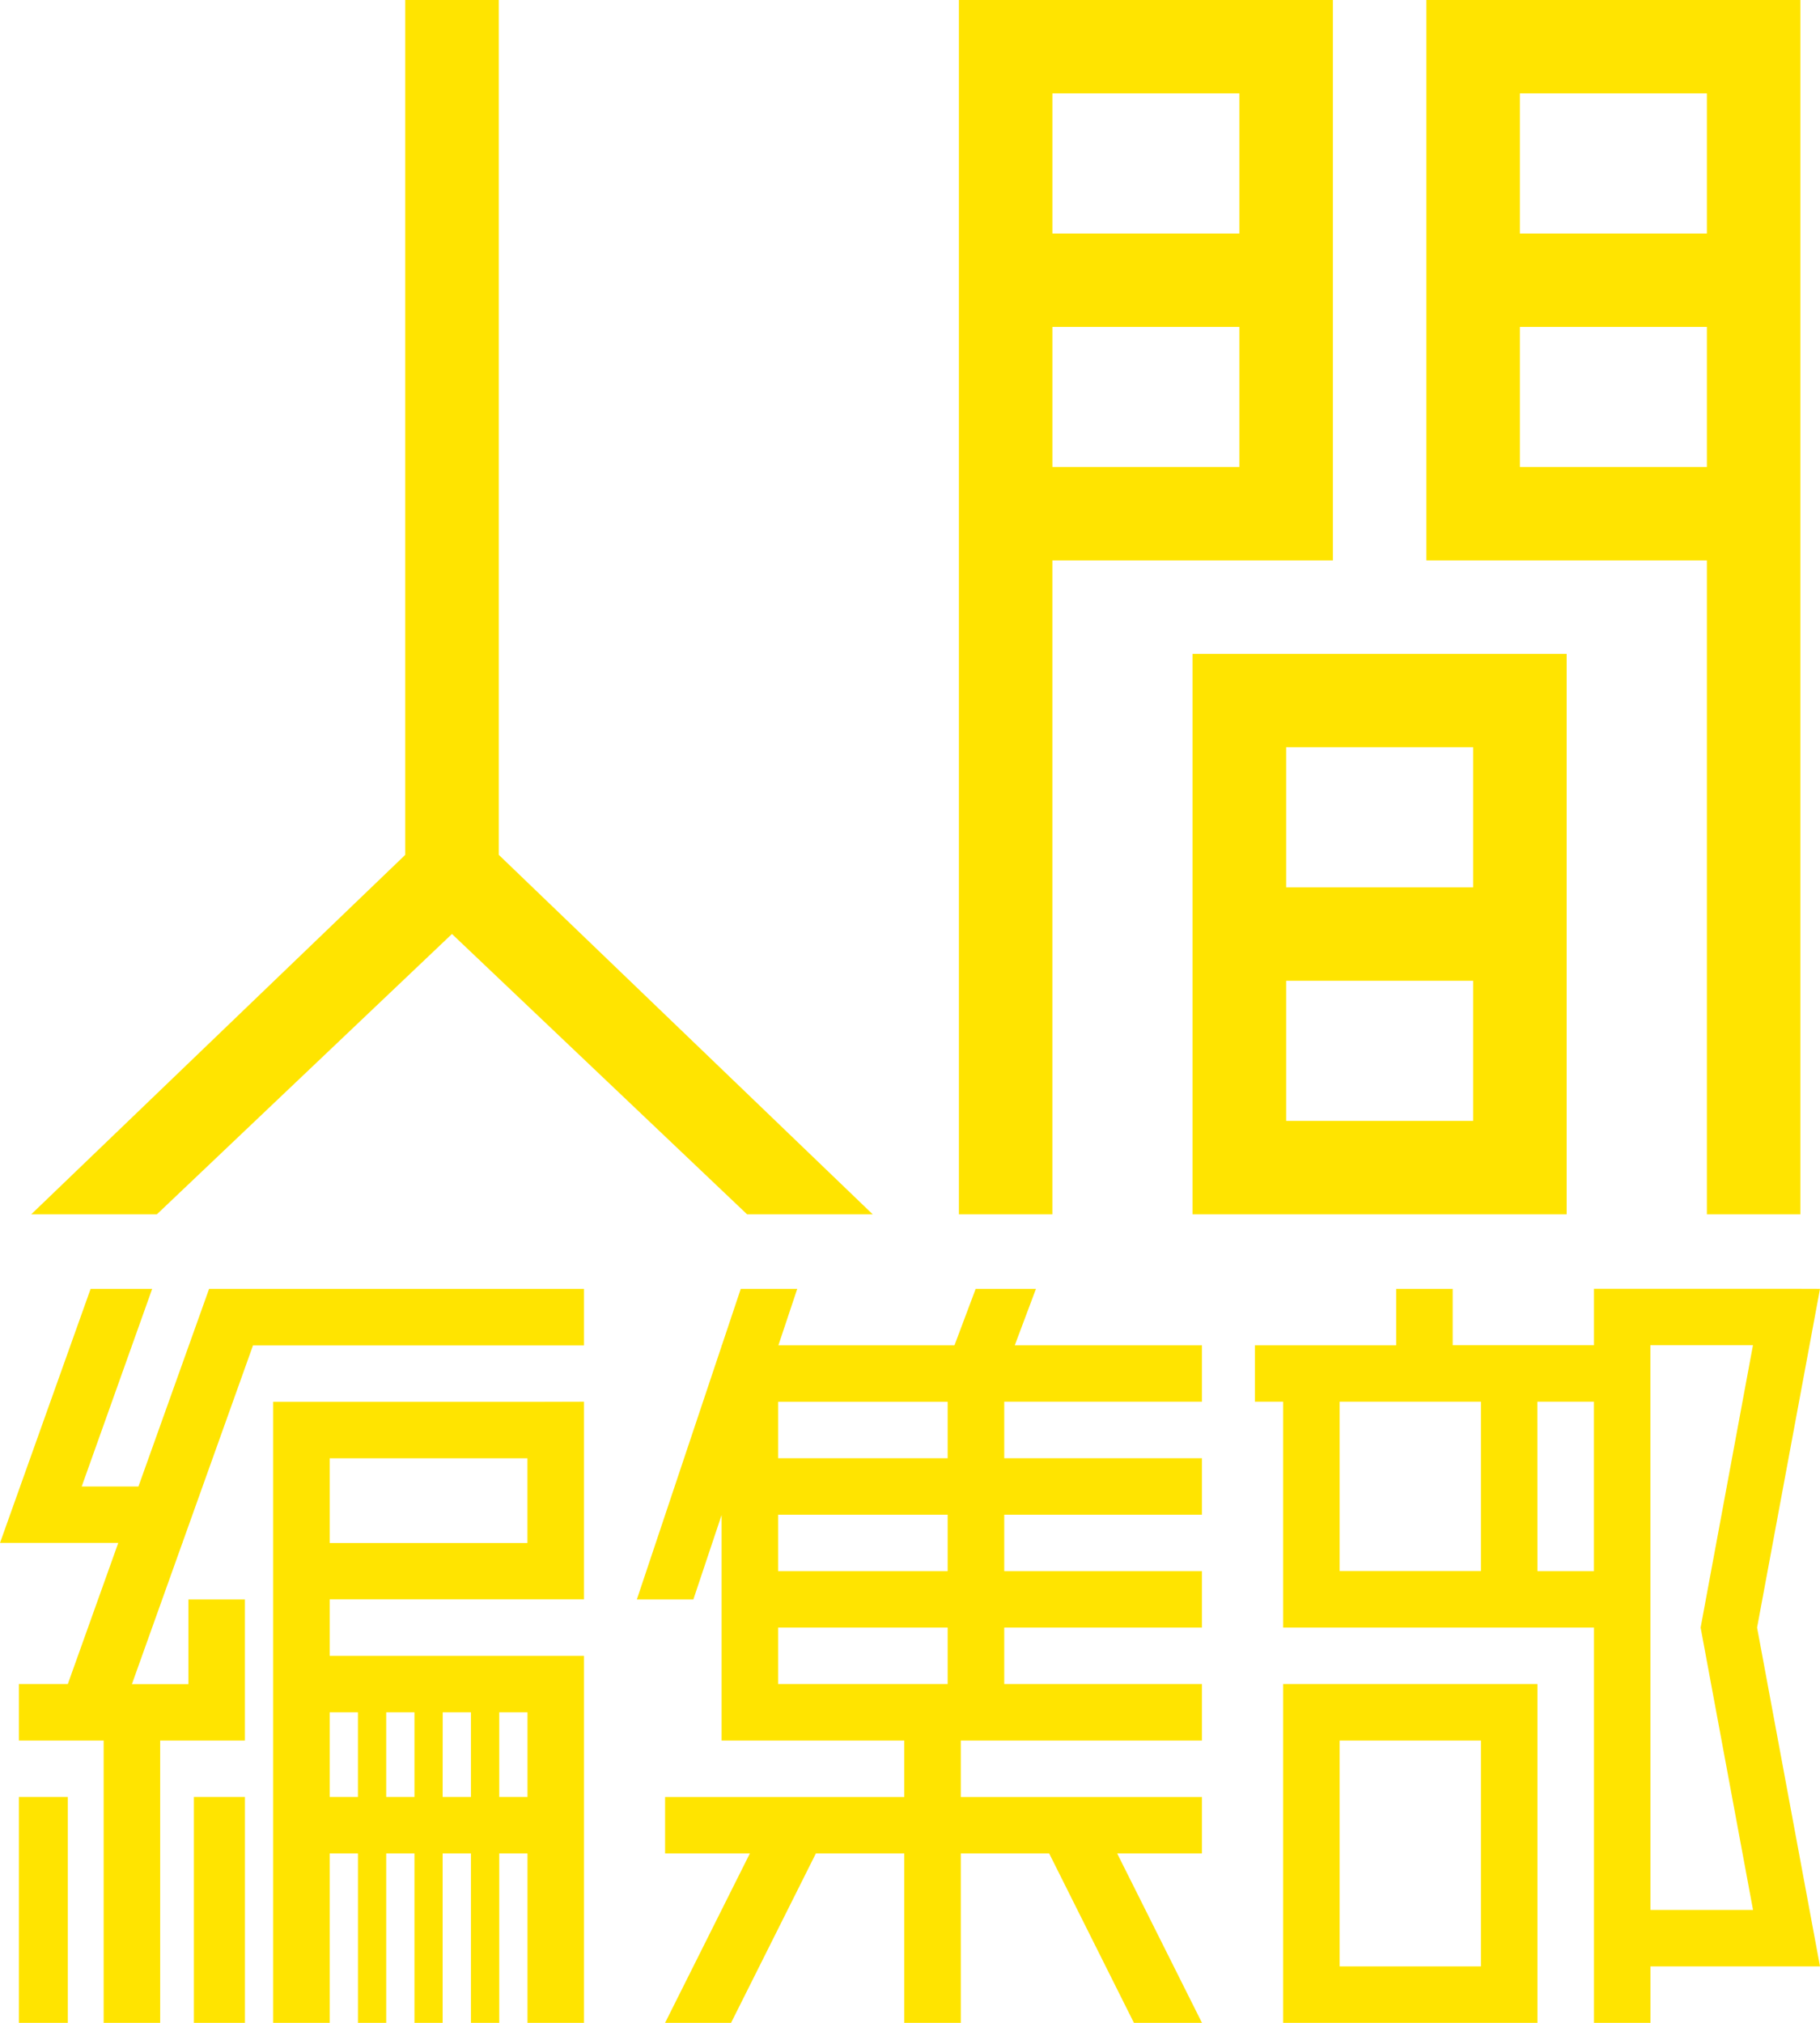
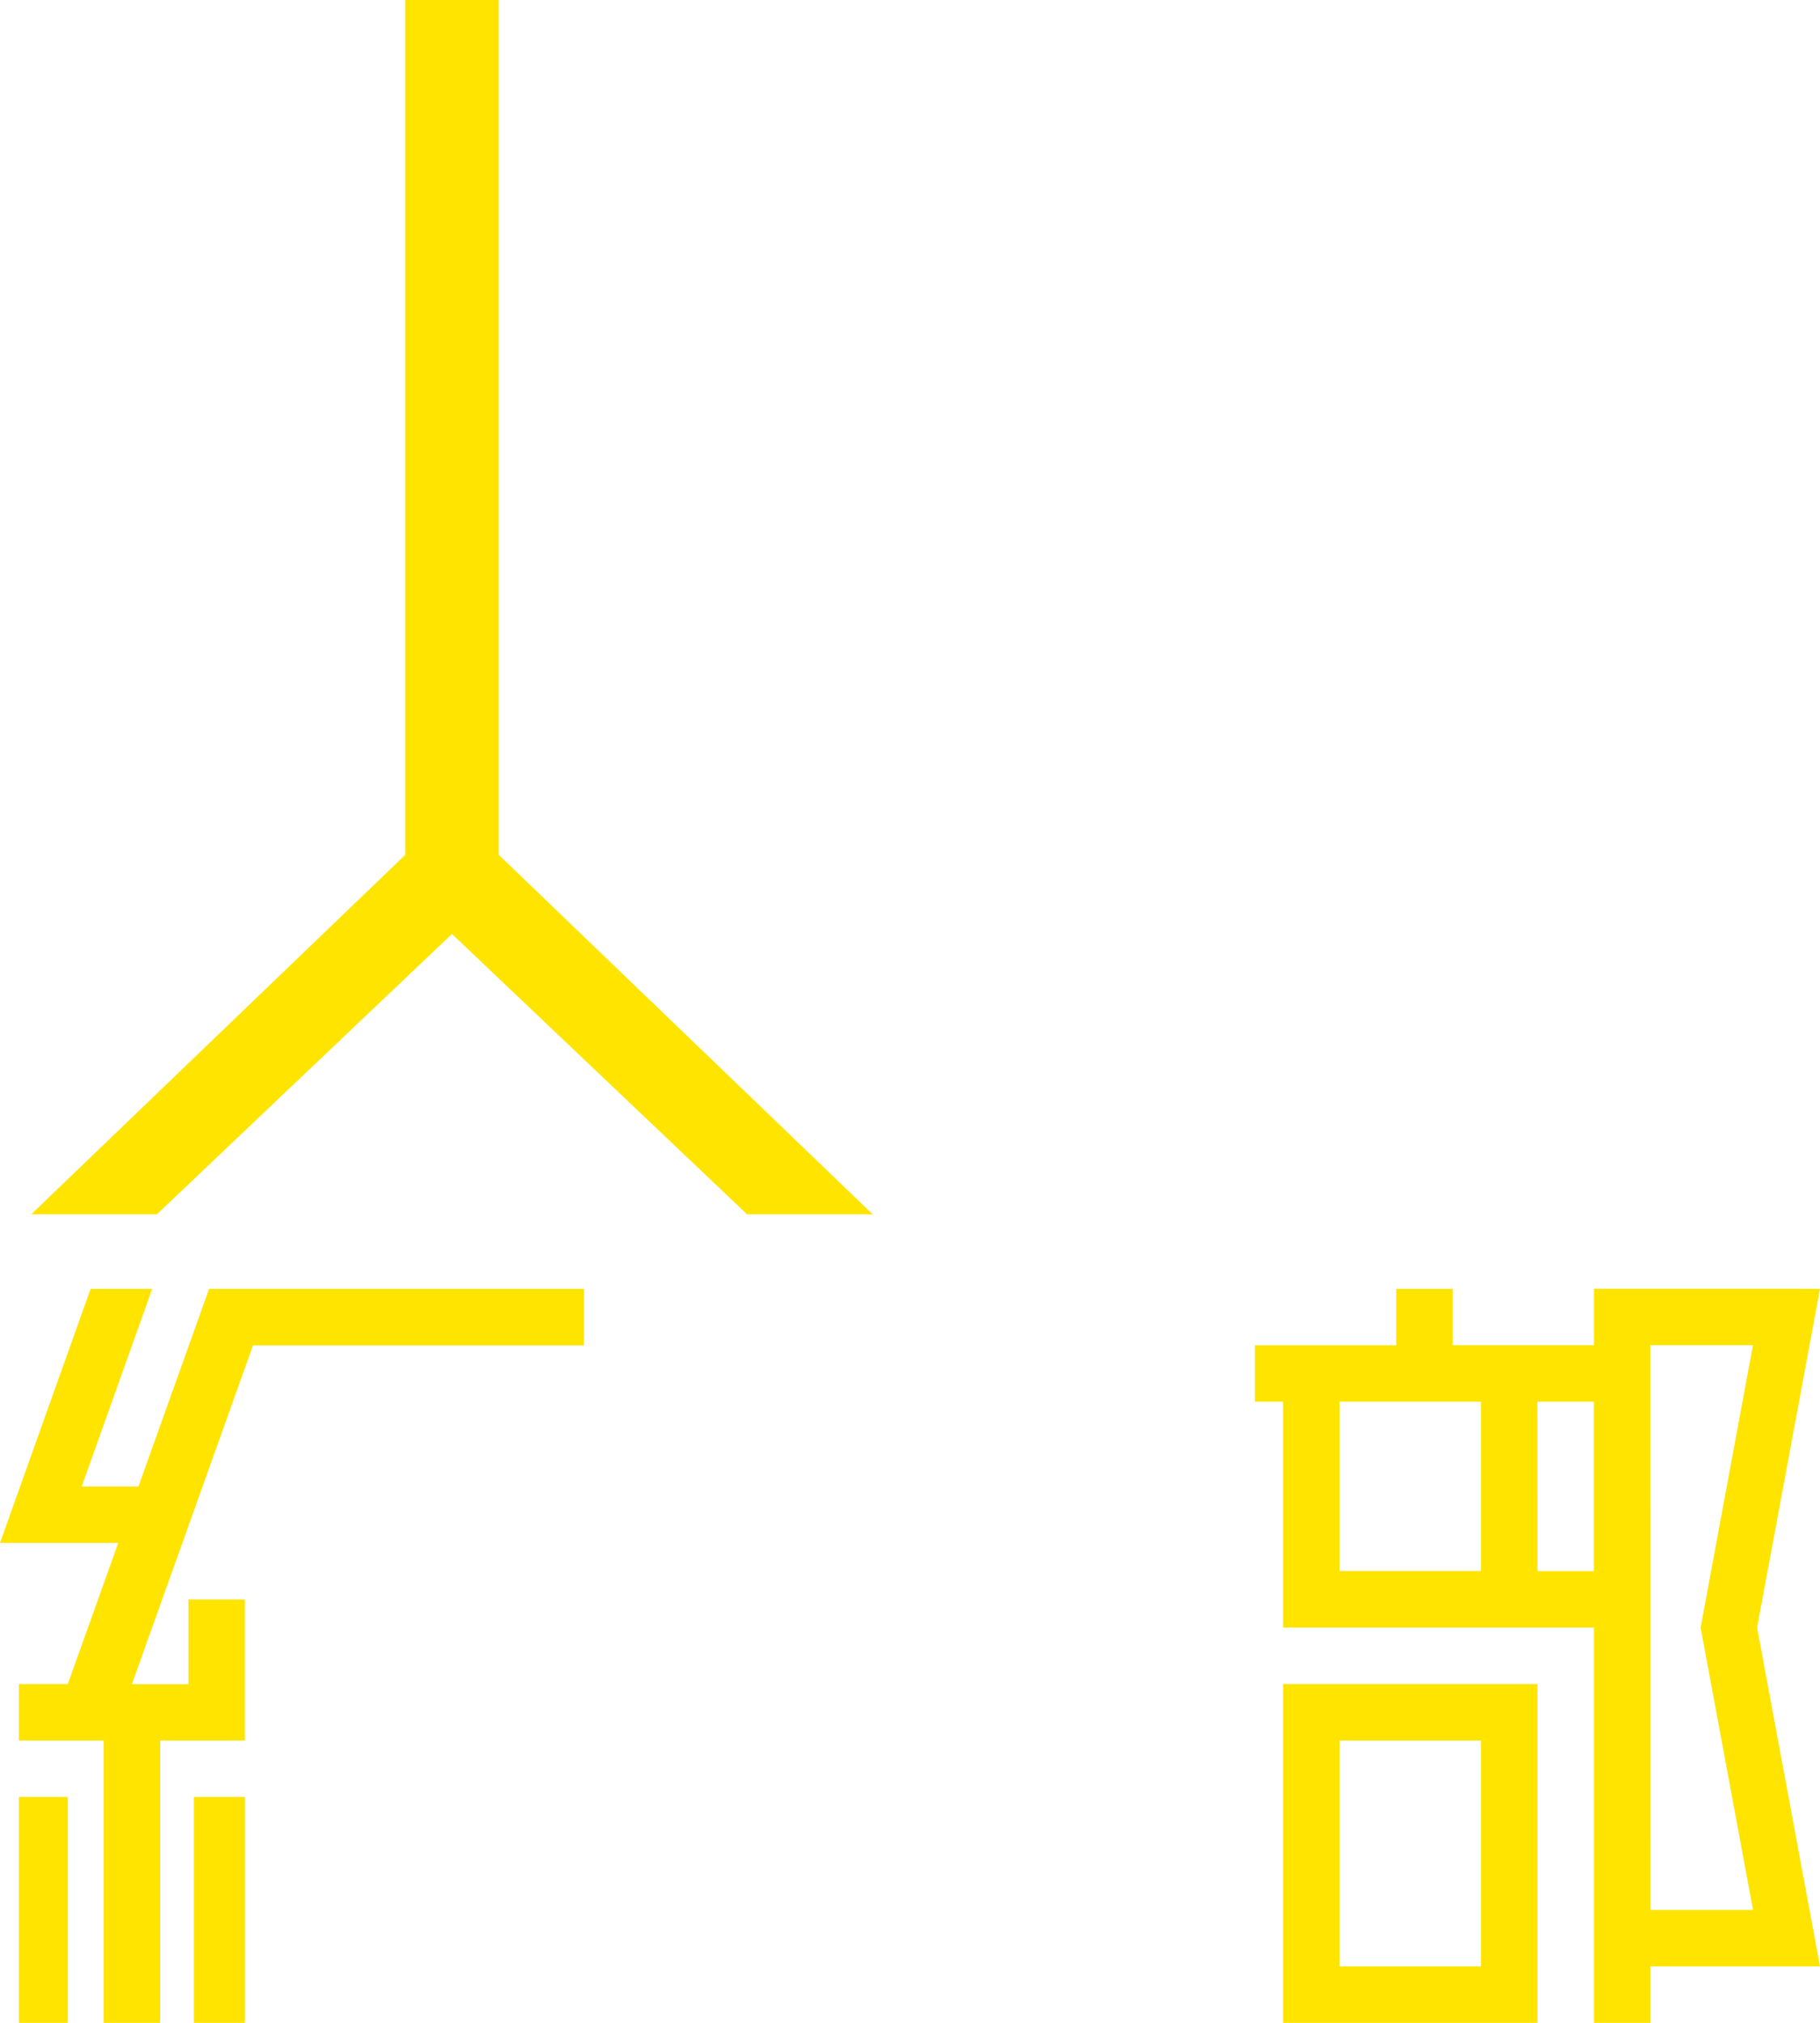
<svg xmlns="http://www.w3.org/2000/svg" width="81" height="90" viewBox="0 0 81 90">
  <g id="p-home-footer__logo-image" transform="translate(0)">
-     <path id="パス_2332" data-name="パス 2332" d="M14.673,76.319H15.93v3.768H14.673Zm2.516,0h1.257v3.768H17.189Zm2.514,0H20.96v3.768H19.7Zm2.516,0h1.257v3.768H22.219Zm-7.546-11.3h8.8v3.769h-8.8Zm8.8-2.512H12.158V90.136h2.515V82.6h1.258v7.536h1.258V82.6h1.257v7.536H19.7V82.6H20.96v7.536h1.259V82.6h1.257v7.536h2.515V73.807H14.673V71.295H25.991V62.5Z" transform="translate(0 -0.136)" fill="#ffe400" />
-     <path id="パス_2333" data-name="パス 2333" d="M57.565,43.637h8.322v6.234H57.565Zm0-10.389h8.322v6.233H57.565ZM53.4,54.027H70.049V29.092H53.4ZM47.162,14.546h8.322v6.233H47.162Zm0-10.39h8.322v6.233H47.162ZM43,0V54.027h4.161V24.935H59.645V0ZM67.968,14.546H76.29v6.233H67.968Zm0-10.39H76.29v6.233H67.968ZM63.807,0V24.935H76.29V54.027h4.161V0Z" transform="translate(-0.324)" fill="#ffe400" />
    <path id="パス_2334" data-name="パス 2334" d="M18.035,0V38.035L1.39,54.027H6.982L20.11,41.559h.01L33.249,54.027H38.84L22.2,38.035V0Z" fill="#ffe400" />
    <rect id="長方形_344" data-name="長方形 344" width="2.177" height="10.049" transform="translate(0.841 79.951)" fill="#ffe400" />
    <rect id="長方形_345" data-name="長方形 345" width="2.272" height="10.049" transform="translate(8.629 79.951)" fill="#ffe400" />
    <path id="パス_2335" data-name="パス 2335" d="M12.158,57.479H9.306L6.162,66.272H3.637l3.136-8.793H4.033L0,68.784H5.263L3.018,75.063H.841v2.513H4.613v12.56H7.128V77.576H10.9V71.3H8.386v3.767H5.871l2.245-6.279h.009v-.025l3.135-8.767H25.991V57.479Z" transform="translate(0 -0.136)" fill="#ffe400" />
    <path id="パス_2336" data-name="パス 2336" d="M59.946,77.576h6.288V87.624H59.946Zm7.545-2.513H57.431V90.136H68.749V75.063ZM59.946,62.5h6.288v7.535H59.946Zm8.8,0h2.516V70.04H68.749Zm5.031-2.512h4.563L76.011,72.551l2.332,12.561H73.78Zm6.287-2.513h-8.8v2.513H64.977V57.479H62.461v2.513H56.174V62.5h1.257V72.551H71.264V90.136H73.78V87.624h7.544l-2.8-15.073,2.8-15.072Z" transform="translate(-0.324 -0.136)" fill="#ffe400" />
-     <path id="パス_2337" data-name="パス 2337" d="M34.794,72.551H42.34v2.512H34.794Zm0-5.023H42.34V70.04H34.794Zm0-5.024H42.34v2.512H34.794Zm8.793-5.025-.944,2.513H34.807l.839-2.513H33.132l-.841,2.513h-.012v.034L28.507,71.3h2.515l1.257-3.757V77.576h8.13v2.512H29.764V82.6h3.773l-3.773,7.536H32.7L36.475,82.6h3.934v7.536h2.516V82.6h3.933l3.772,7.536h3.028L49.885,82.6h3.773V80.088H42.925V77.576H53.658V75.063h-8.8V72.551h8.8V70.039h-8.8V67.528h8.8V65.016h-8.8V62.5h8.8V59.992H45.327l.943-2.513Z" transform="translate(-0.164 -0.136)" fill="#ffe400" />
  </g>
</svg>